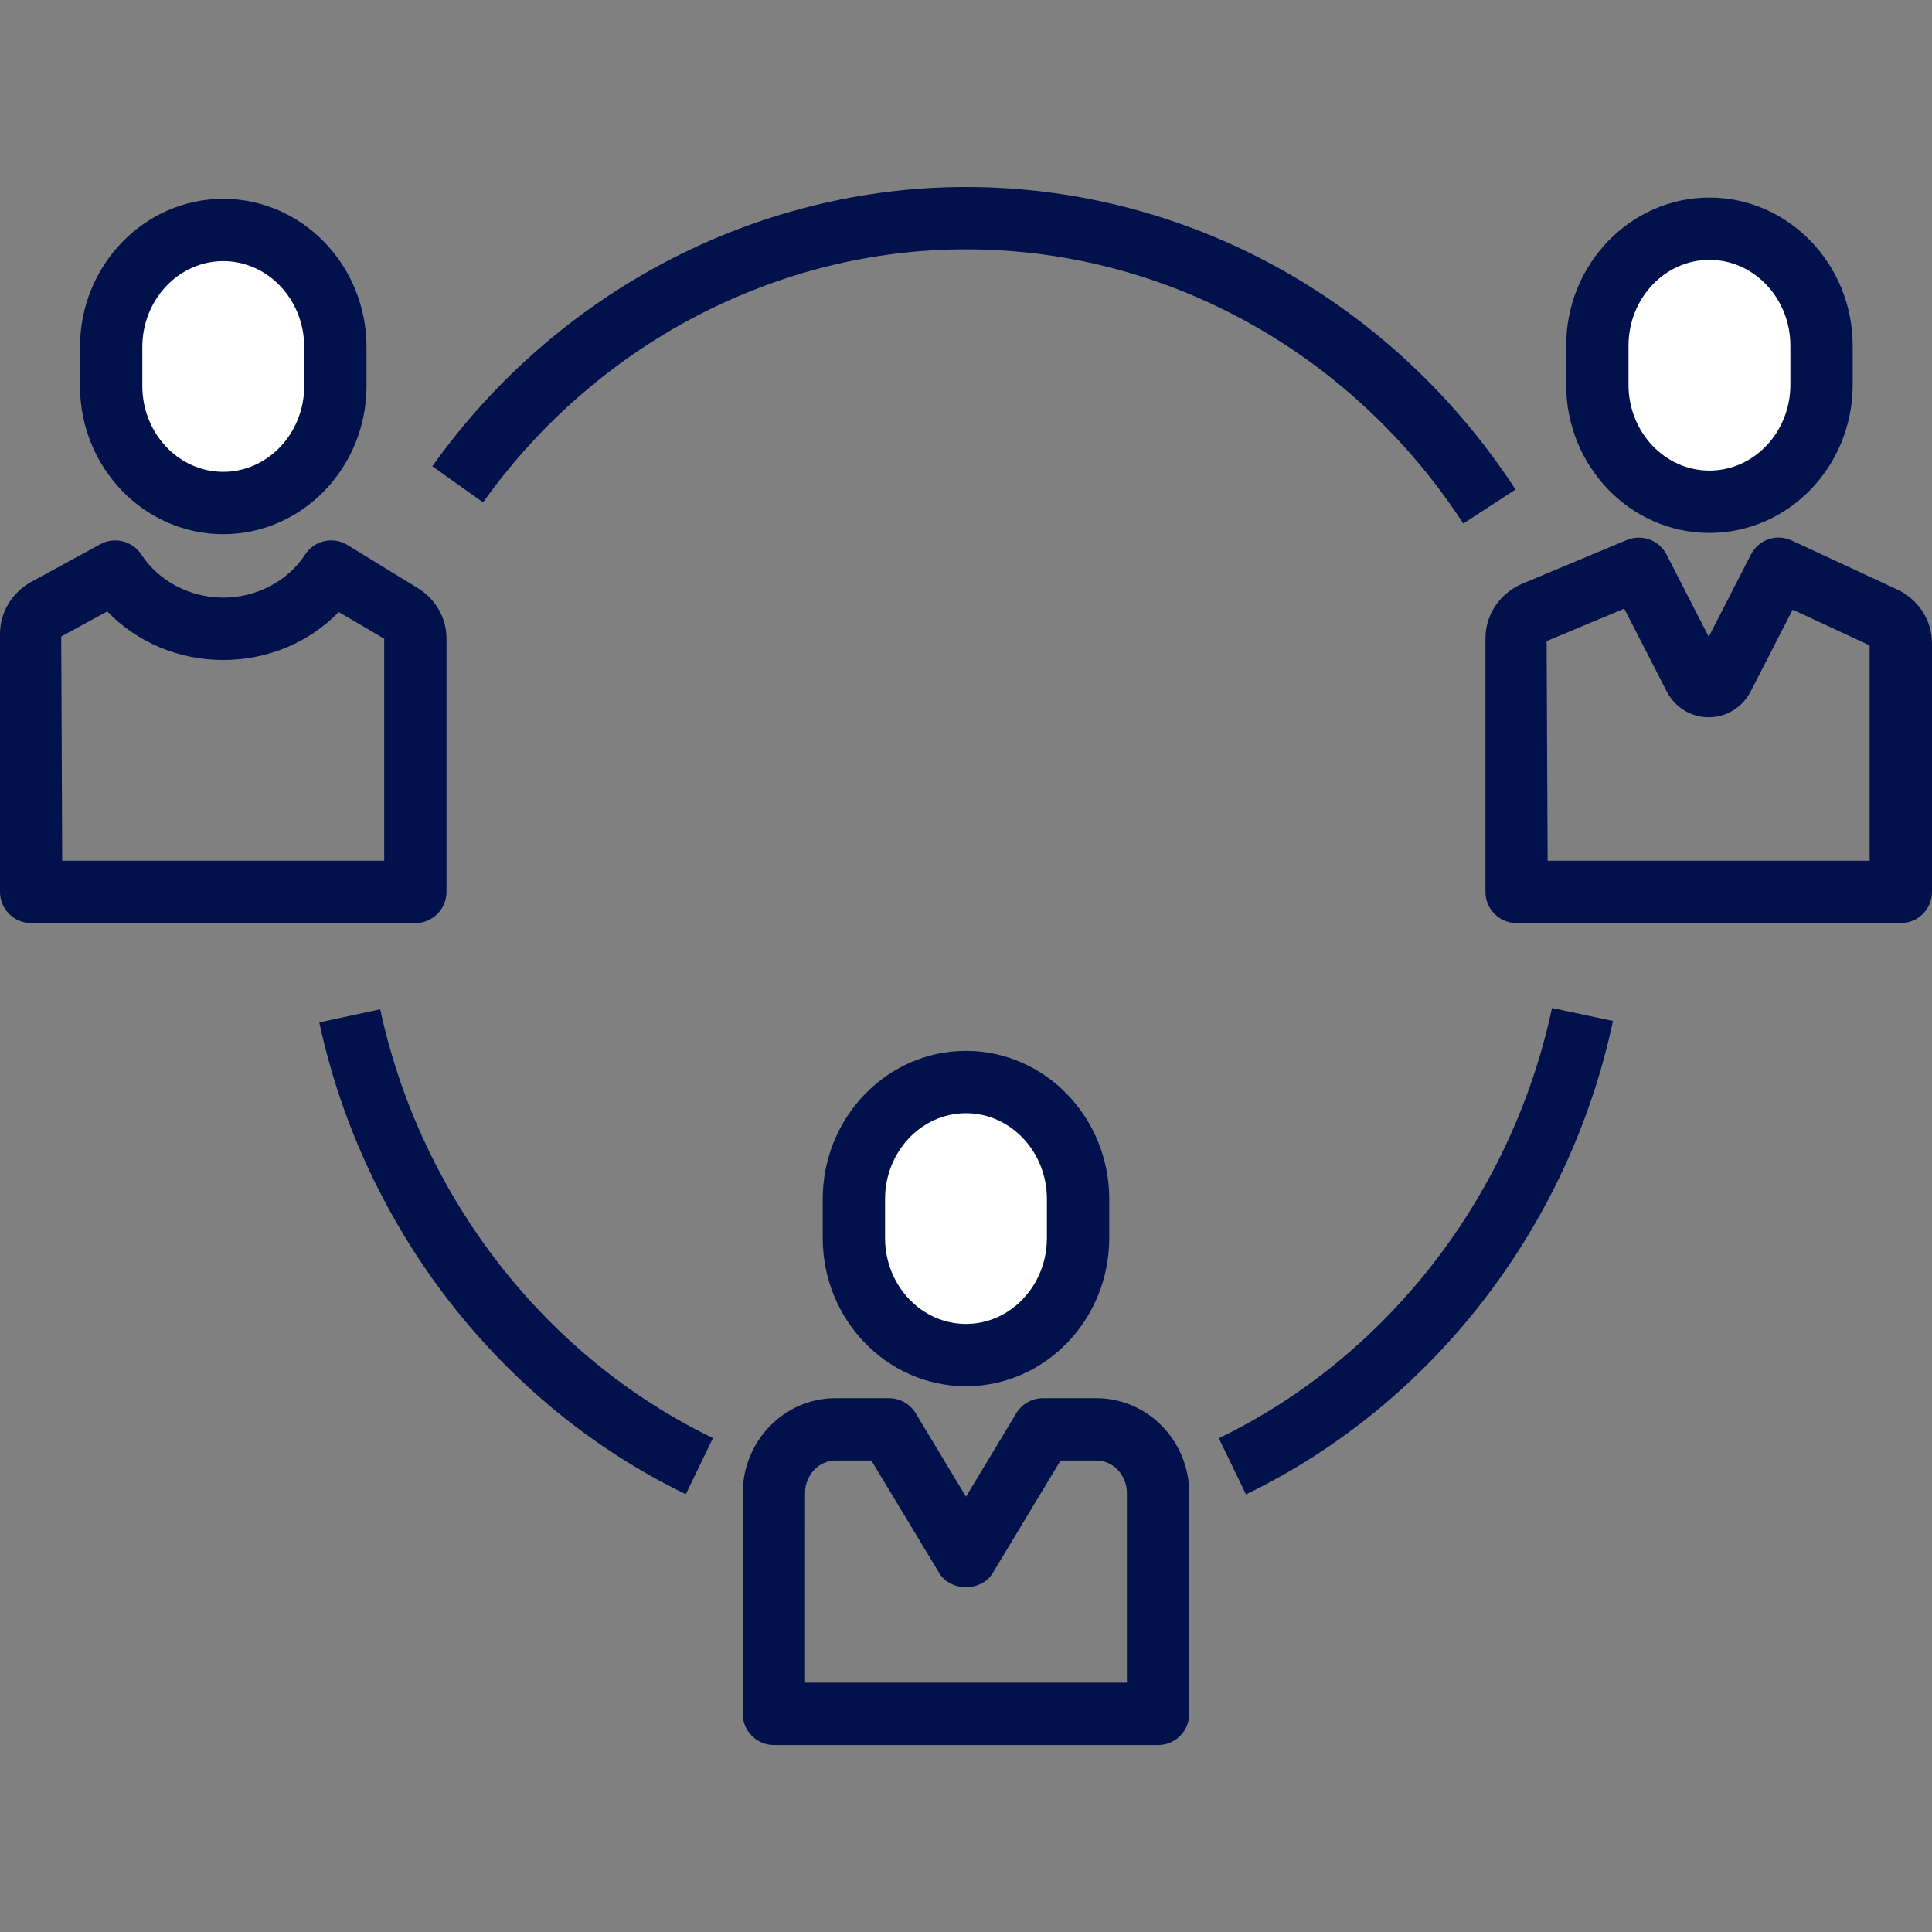
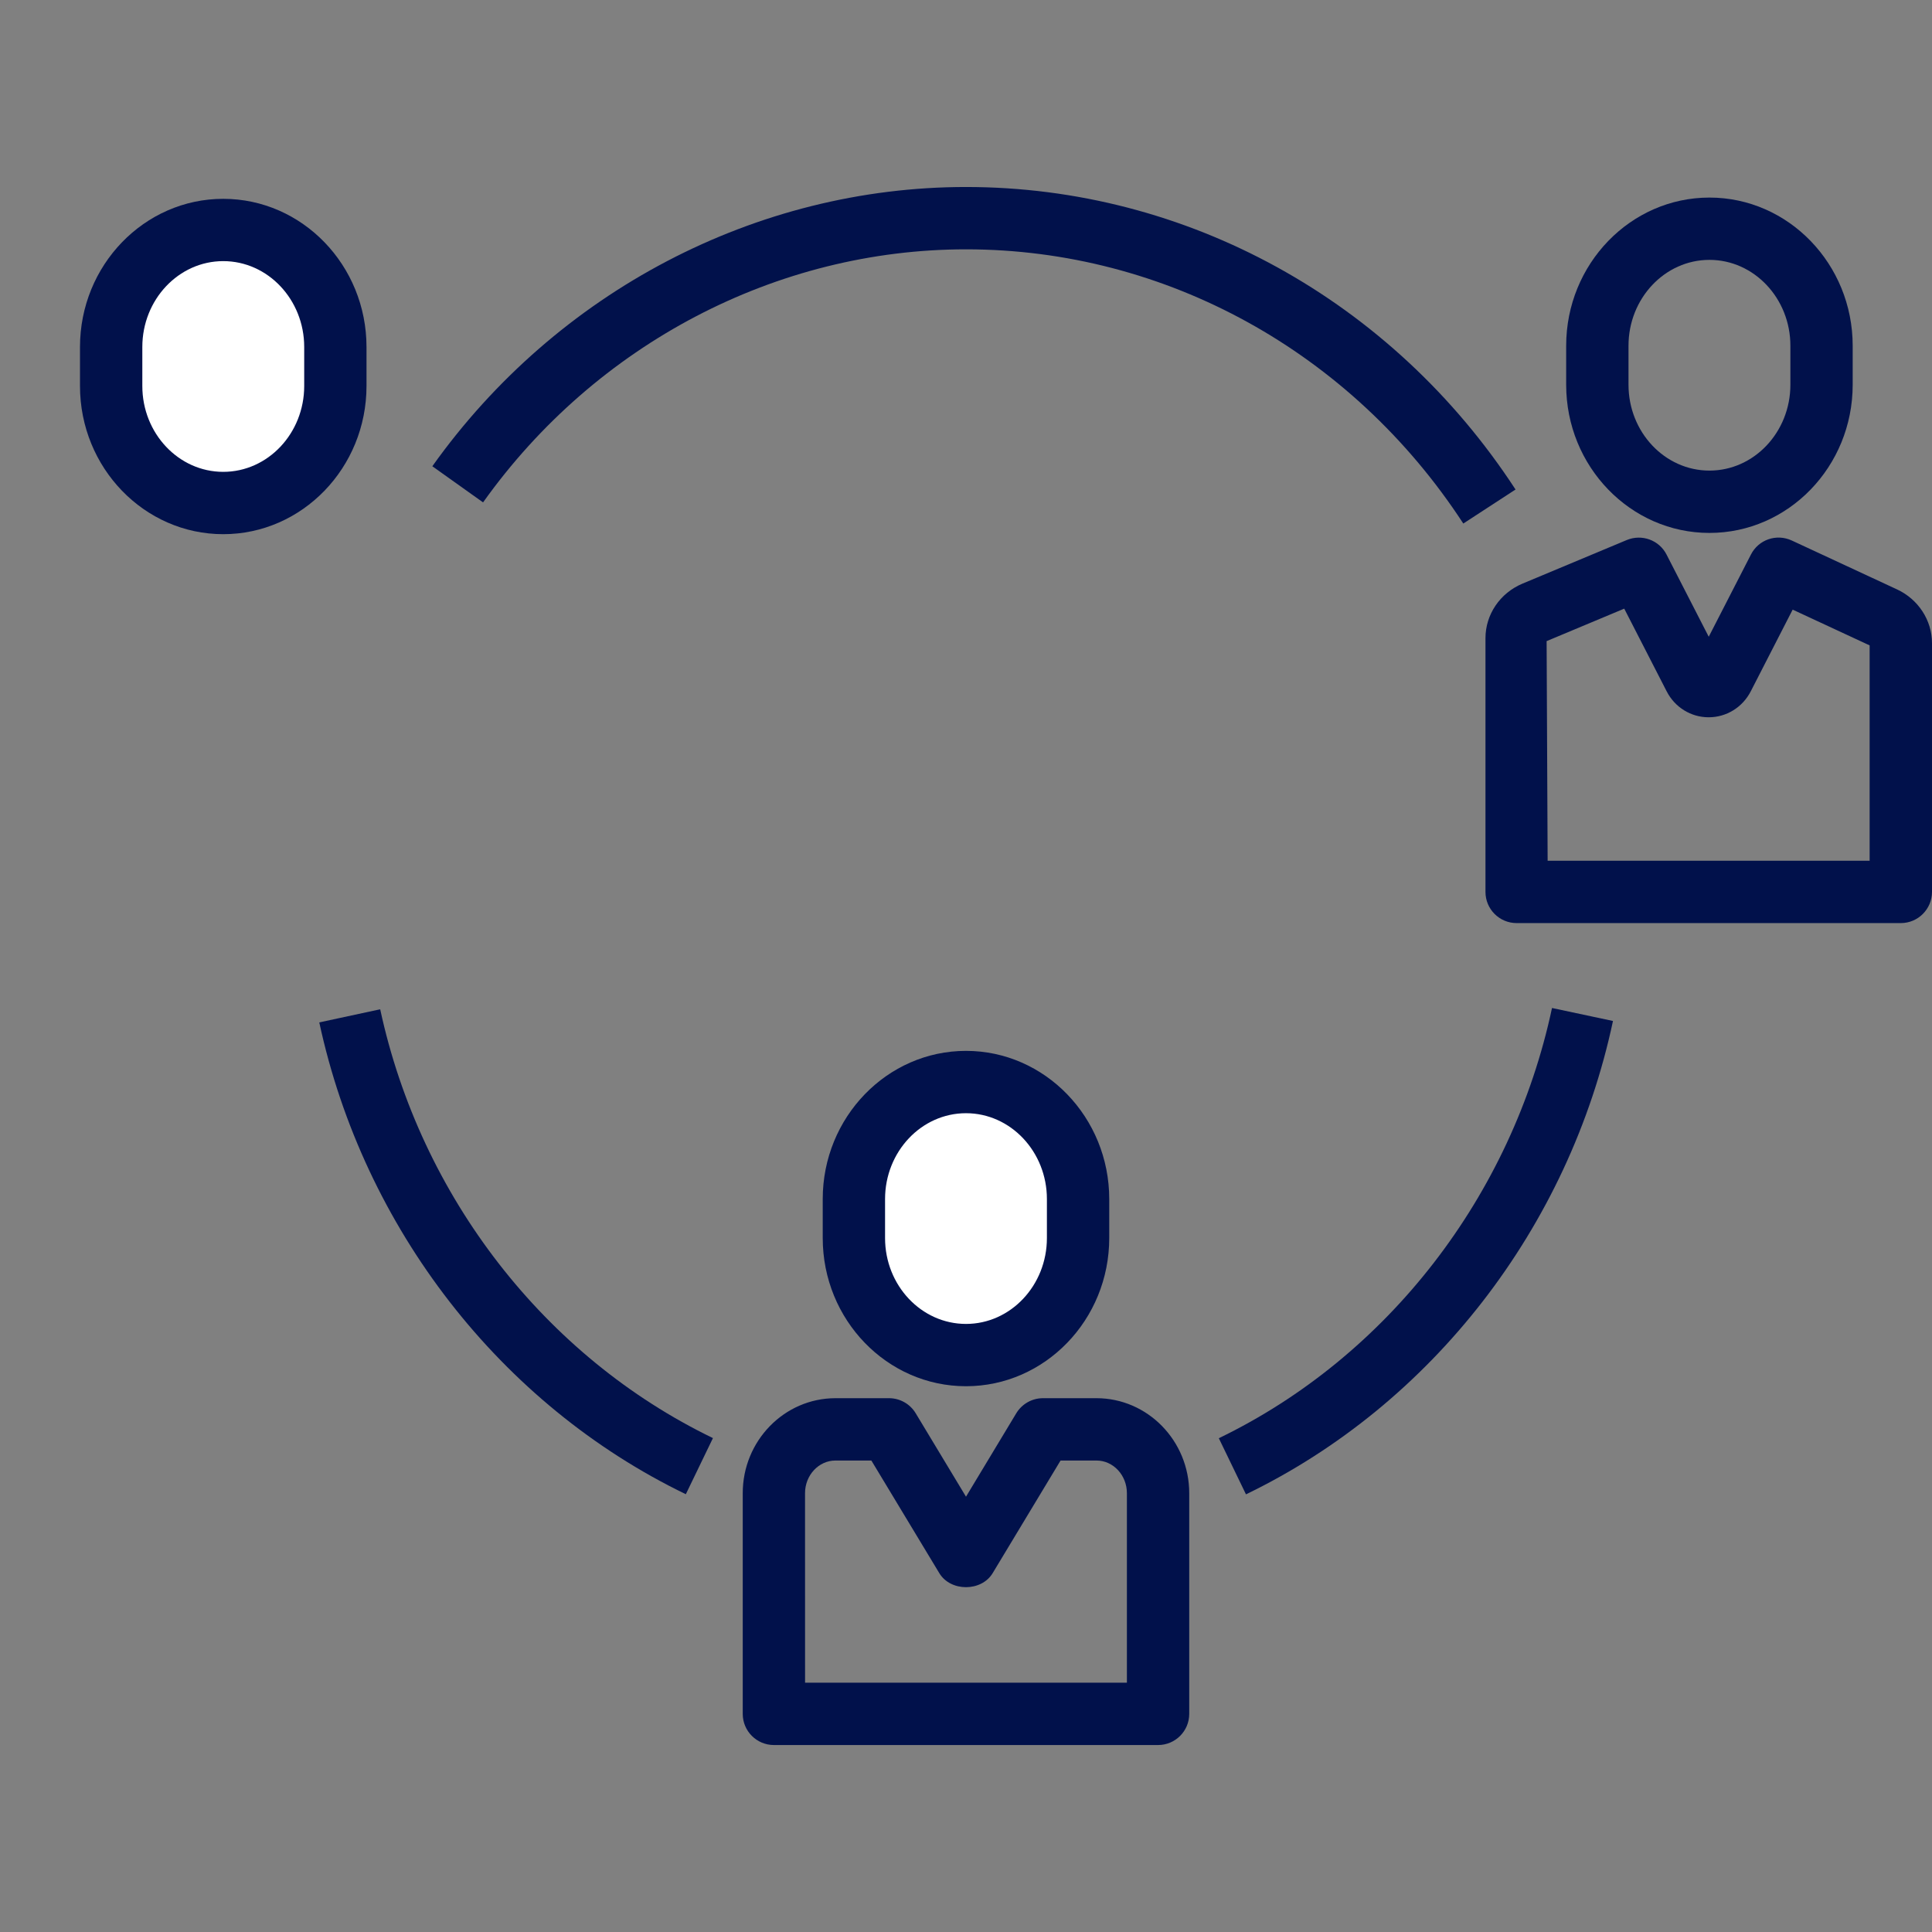
<svg xmlns="http://www.w3.org/2000/svg" width="57" height="57" viewBox="0 0 57 57" fill="none">
  <rect x="0" y="0" width="57" height="57" fill="#808080" stroke="none" />
  <path d="M43.172 15.446C39.868 10.38 34.382 7.356 28.5 7.356C22.908 7.356 17.582 10.147 14.252 14.822L12.755 13.756C16.429 8.597 22.314 5.517 28.5 5.517C35.007 5.517 41.068 8.853 44.713 14.442L43.172 15.446Z" fill="#01114B" />
  <path d="M36.76 44.088L35.959 42.432C40.934 40.028 44.608 35.283 45.789 29.739L47.588 30.122C46.291 36.217 42.242 41.438 36.76 44.088Z" fill="#01114B" />
  <path d="M20.234 44.084C14.771 41.442 10.728 36.239 9.42 30.164L11.217 29.777C12.407 35.302 16.076 40.031 21.034 42.428L20.234 44.084Z" fill="#01114B" />
  <path d="M34.166 51.484H22.833C22.325 51.484 21.913 51.072 21.913 50.565V44.054C21.913 42.507 23.141 41.251 24.65 41.251H26.229C26.551 41.251 26.85 41.42 27.016 41.696L28.5 44.157L29.983 41.696C30.15 41.42 30.449 41.251 30.77 41.251H32.349C33.858 41.251 35.086 42.508 35.086 44.054V50.565C35.086 51.072 34.675 51.484 34.166 51.484ZM23.752 49.645H33.247V44.054C33.247 43.522 32.844 43.09 32.349 43.09H31.29L29.287 46.412C28.955 46.965 28.044 46.965 27.712 46.412L25.708 43.09H24.649C24.155 43.09 23.751 43.522 23.751 44.054L23.752 49.645Z" fill="#01114B" />
  <path d="M25.193 36.527V35.376C25.193 33.475 26.678 31.923 28.5 31.923C30.321 31.923 31.807 33.474 31.807 35.376V36.527C31.807 38.428 30.321 39.98 28.5 39.98C26.678 39.98 25.193 38.428 25.193 36.527Z" fill="white" />
  <path d="M28.5 40.898C26.17 40.898 24.273 38.938 24.273 36.526V35.376C24.273 32.965 26.17 31.004 28.5 31.004C30.829 31.004 32.726 32.965 32.726 35.376V36.526C32.726 38.938 30.829 40.898 28.5 40.898ZM28.5 32.843C27.183 32.843 26.112 33.979 26.112 35.376V36.526C26.112 37.924 27.183 39.06 28.5 39.06C29.816 39.06 30.887 37.924 30.887 36.526V35.376C30.887 33.979 29.816 32.843 28.5 32.843Z" fill="#01114B" />
-   <path d="M12.254 27.234H0.919C0.411 27.234 0 26.822 0 26.314V18.702C0 18.065 0.356 17.476 0.927 17.164L2.96 16.056C3.382 15.826 3.908 15.96 4.171 16.362C4.68 17.145 5.606 17.632 6.586 17.632C7.567 17.632 8.493 17.145 9.001 16.362C9.273 15.944 9.827 15.818 10.252 16.079L12.326 17.351C12.856 17.676 13.173 18.233 13.173 18.842V26.314C13.173 26.822 12.762 27.234 12.254 27.234ZM1.835 25.395H11.335V18.842L9.992 18.057C9.12 18.955 7.9 19.472 6.586 19.472C5.264 19.472 4.038 18.947 3.164 18.039L1.806 18.779L1.835 25.395Z" fill="#01114B" />
  <path d="M3.279 11.388V10.237C3.279 8.336 4.765 6.784 6.586 6.784C8.407 6.784 9.893 8.335 9.893 10.237V11.388C9.893 13.289 8.407 14.841 6.586 14.841C4.765 14.841 3.279 13.289 3.279 11.388Z" fill="white" />
  <path d="M6.586 15.76C4.256 15.76 2.36 13.799 2.36 11.389V10.238C2.36 7.827 4.256 5.866 6.586 5.866C8.917 5.866 10.813 7.827 10.813 10.238V11.389C10.813 13.798 8.917 15.76 6.586 15.76ZM6.586 7.704C5.27 7.704 4.199 8.841 4.199 10.237V11.388C4.199 12.786 5.27 13.921 6.586 13.921C7.904 13.921 8.975 12.784 8.975 11.388V10.237C8.975 8.841 7.904 7.704 6.586 7.704Z" fill="#01114B" />
  <path d="M56.08 27.234H44.745C44.237 27.234 43.826 26.822 43.826 26.314V18.829C43.826 18.128 44.256 17.496 44.92 17.218L47.996 15.932C48.44 15.749 48.95 15.934 49.168 16.361L50.413 18.786L51.658 16.361C51.882 15.921 52.411 15.737 52.864 15.947L55.97 17.39C56.596 17.681 57 18.302 57 18.974V26.314C56.999 26.822 56.588 27.234 56.08 27.234ZM45.66 25.395H55.16V19.041L52.889 17.986L51.652 20.398C51.409 20.869 50.935 21.162 50.412 21.162C50.411 21.162 50.411 21.162 50.41 21.162C49.888 21.162 49.413 20.868 49.172 20.397L47.92 17.957L45.63 18.915L45.66 25.395ZM55.194 19.057H55.203H55.194Z" fill="#01114B" />
-   <path d="M47.127 11.352V10.201C47.127 8.3 48.613 6.748 50.434 6.748C52.255 6.748 53.741 8.299 53.741 10.201V11.352C53.741 13.253 52.255 14.805 50.434 14.805C48.613 14.804 47.127 13.253 47.127 11.352Z" fill="white" />
  <path d="M50.434 15.723C48.104 15.723 46.207 13.763 46.207 11.352V10.201C46.207 7.791 48.104 5.829 50.434 5.829C52.764 5.829 54.66 7.791 54.66 10.201V11.352C54.66 13.763 52.765 15.723 50.434 15.723ZM50.434 7.667C49.117 7.667 48.046 8.804 48.046 10.2V11.351C48.046 12.749 49.117 13.884 50.434 13.884C51.751 13.884 52.822 12.748 52.822 11.351V10.2C52.822 8.804 51.751 7.667 50.434 7.667Z" fill="#01114B" />
</svg>